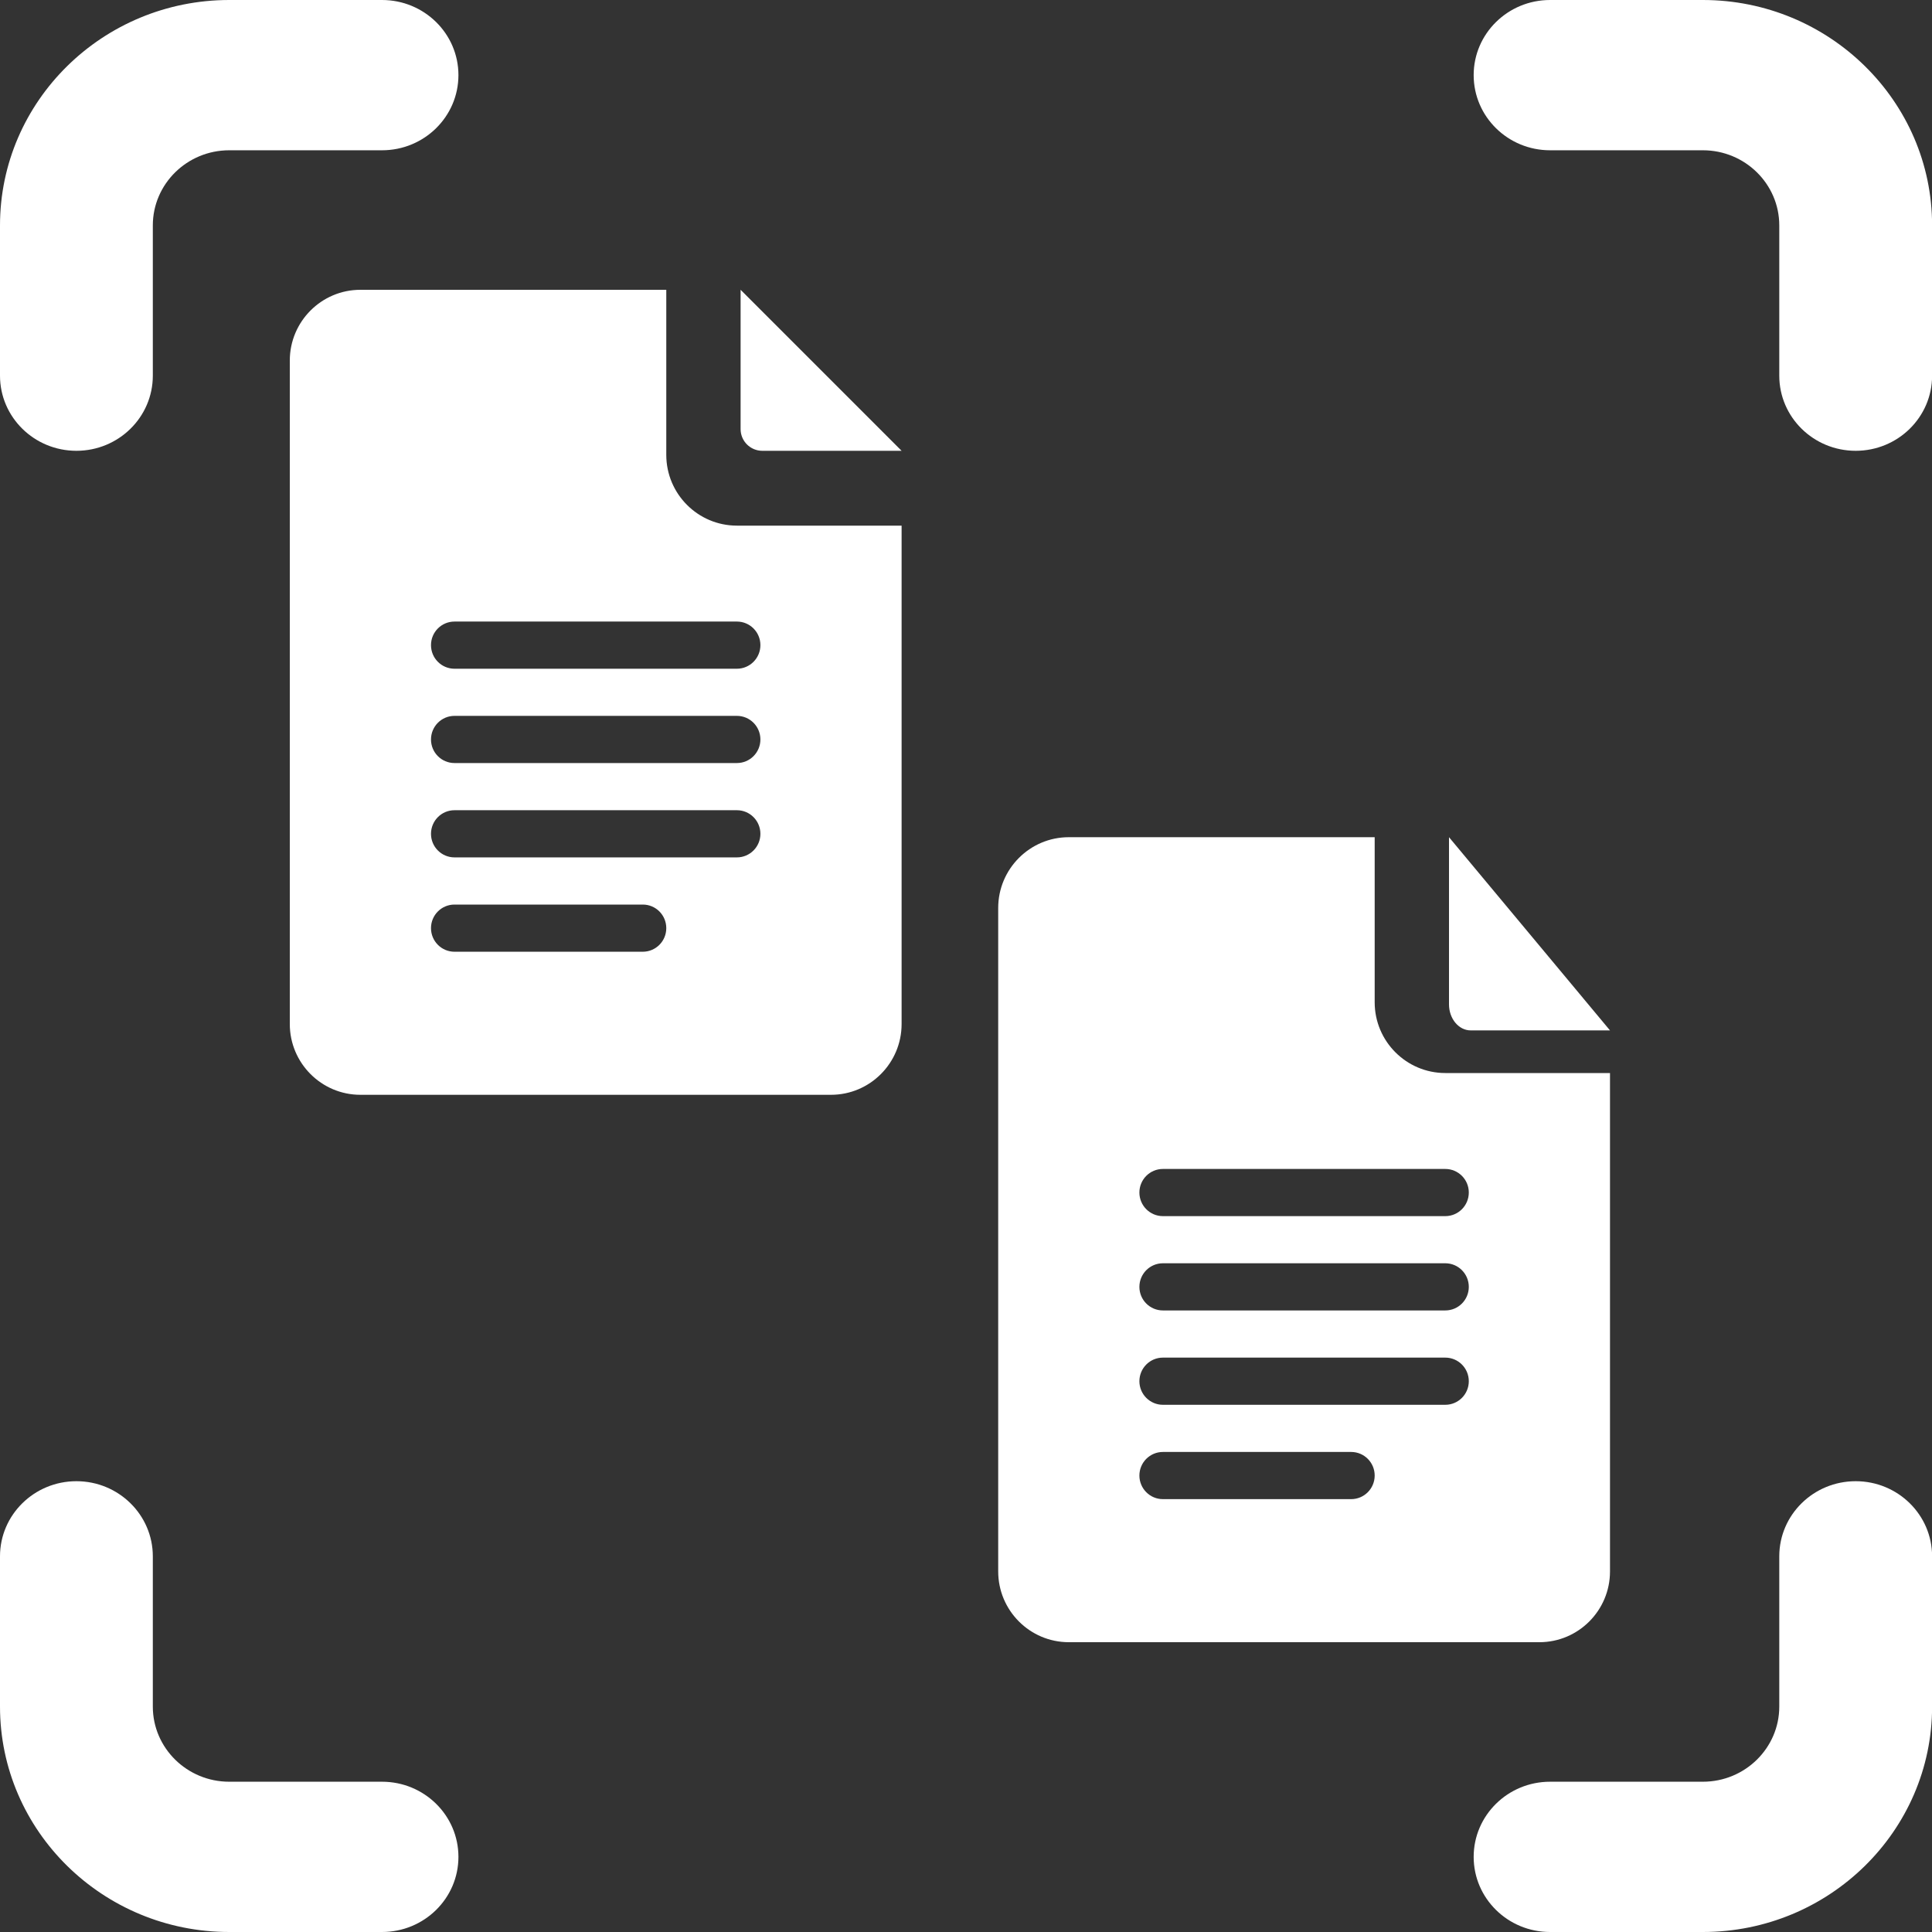
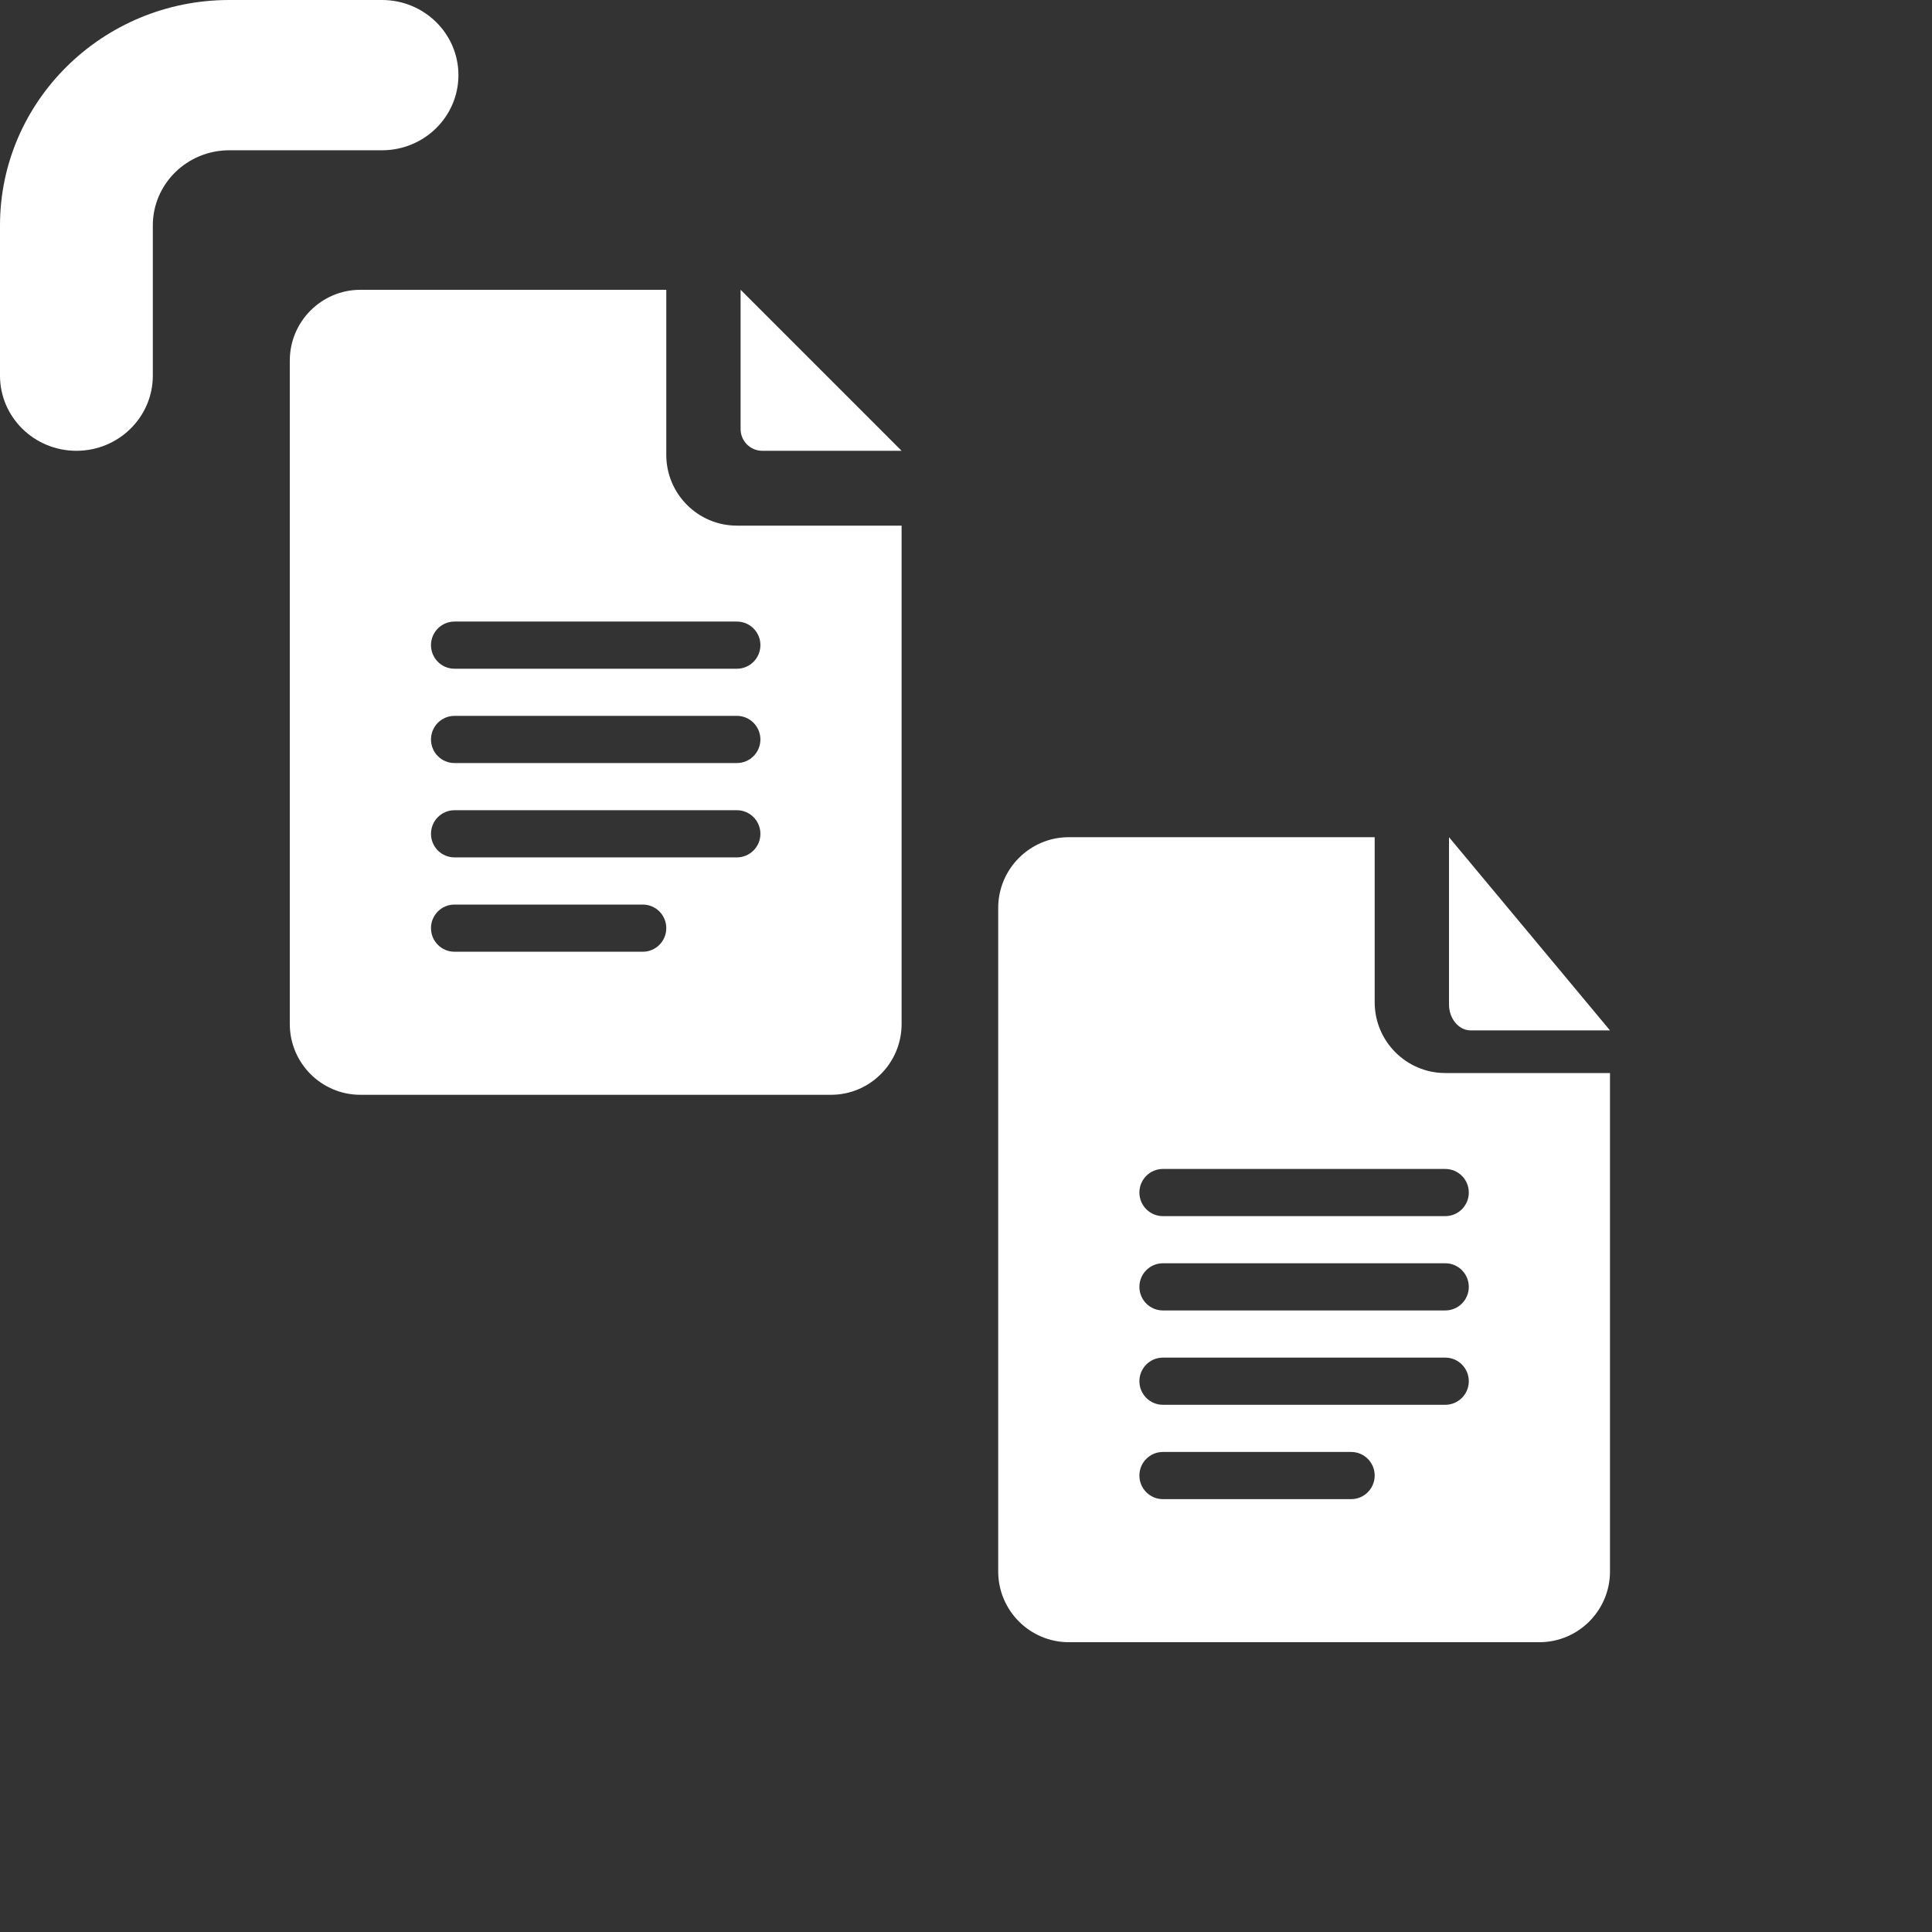
<svg xmlns="http://www.w3.org/2000/svg" width="60" height="60" viewBox="0 0 60 60" fill="none">
  <rect x="0" y="0" width="60" height="60" fill="#333333" stroke="none" />
-   <path d="M11.864 55.333H7.119C5.81 55.333 4.746 54.287 4.746 53V48.333C4.746 47.045 3.683 46 2.373 46C1.062 46 0 47.045 0 48.333V53C0 56.86 3.193 60 7.119 60H11.864C13.175 60 14.237 58.955 14.237 57.667C14.237 56.378 13.175 55.333 11.864 55.333Z" fill="white" />
-   <path d="M57.63 46C56.319 46 55.257 47.045 55.257 48.333V53C55.257 54.287 54.193 55.333 52.884 55.333H48.139C46.828 55.333 45.766 56.378 45.766 57.667C45.766 58.955 46.828 60 48.139 60H52.884C56.809 60 60.003 56.86 60.003 53V48.333C60.003 47.045 58.941 46 57.63 46Z" fill="white" />
  <path d="M2.373 14C3.683 14 4.746 12.955 4.746 11.667V7C4.746 5.713 5.81 4.667 7.119 4.667H11.864C13.175 4.667 14.237 3.622 14.237 2.333C14.237 1.045 13.175 0 11.864 0H7.119C3.193 0 0 3.14 0 7V11.667C0 12.955 1.062 14 2.373 14Z" fill="white" />
-   <path d="M48.139 4.667H52.884C54.193 4.667 55.257 5.713 55.257 7V11.667C55.257 12.955 56.319 14 57.63 14C58.941 14 60.003 12.955 60.003 11.667V7C60.003 3.14 56.809 0 52.884 0H48.139C46.828 0 45.766 1.045 45.766 2.333C45.766 3.622 46.828 4.667 48.139 4.667Z" fill="white" />
  <path d="M11.192 34H25.808C27.017 34 28 33.014 28 31.803V16.324H22.885C21.676 16.324 20.692 15.339 20.692 14.127V9H11.192C9.983 9 9 9.986 9 11.197V31.803C9 33.014 9.983 34 11.192 34ZM14.115 19.303H22.885C23.288 19.303 23.615 19.63 23.615 20.035C23.615 20.44 23.288 20.768 22.885 20.768H14.115C13.711 20.768 13.385 20.44 13.385 20.035C13.385 19.63 13.711 19.303 14.115 19.303ZM14.115 22.232H22.885C23.288 22.232 23.615 22.56 23.615 22.965C23.615 23.37 23.288 23.697 22.885 23.697H14.115C13.711 23.697 13.385 23.37 13.385 22.965C13.385 22.56 13.711 22.232 14.115 22.232ZM14.115 25.162H22.885C23.288 25.162 23.615 25.49 23.615 25.895C23.615 26.299 23.288 26.627 22.885 26.627H14.115C13.711 26.627 13.385 26.299 13.385 25.895C13.385 25.49 13.711 25.162 14.115 25.162ZM14.115 28.092H19.962C20.366 28.092 20.692 28.419 20.692 28.824C20.692 29.229 20.366 29.557 19.962 29.557H14.115C13.711 29.557 13.385 29.229 13.385 28.824C13.385 28.419 13.711 28.092 14.115 28.092Z" fill="white" />
  <path d="M33.192 51H47.808C49.017 51 50 50.014 50 48.803V33.324H44.885C43.676 33.324 42.692 32.339 42.692 31.127V26H33.192C31.983 26 31 26.986 31 28.197V48.803C31 50.014 31.983 51 33.192 51ZM36.115 36.303H44.885C45.288 36.303 45.615 36.63 45.615 37.035C45.615 37.44 45.288 37.768 44.885 37.768H36.115C35.712 37.768 35.385 37.44 35.385 37.035C35.385 36.63 35.712 36.303 36.115 36.303ZM36.115 39.232H44.885C45.288 39.232 45.615 39.56 45.615 39.965C45.615 40.37 45.288 40.697 44.885 40.697H36.115C35.712 40.697 35.385 40.37 35.385 39.965C35.385 39.56 35.712 39.232 36.115 39.232ZM36.115 42.162H44.885C45.288 42.162 45.615 42.49 45.615 42.895C45.615 43.299 45.288 43.627 44.885 43.627H36.115C35.712 43.627 35.385 43.299 35.385 42.895C35.385 42.49 35.712 42.162 36.115 42.162ZM36.115 45.092H41.962C42.365 45.092 42.692 45.419 42.692 45.824C42.692 46.229 42.365 46.557 41.962 46.557H36.115C35.712 46.557 35.385 46.229 35.385 45.824C35.385 45.419 35.712 45.092 36.115 45.092Z" fill="white" />
  <path d="M23.674 14H28L23 9V13.326C23 13.698 23.302 14 23.674 14Z" fill="white" />
  <path d="M45.674 32H50L45 26V31.191C45 31.637 45.302 32 45.674 32Z" fill="white" />
</svg>